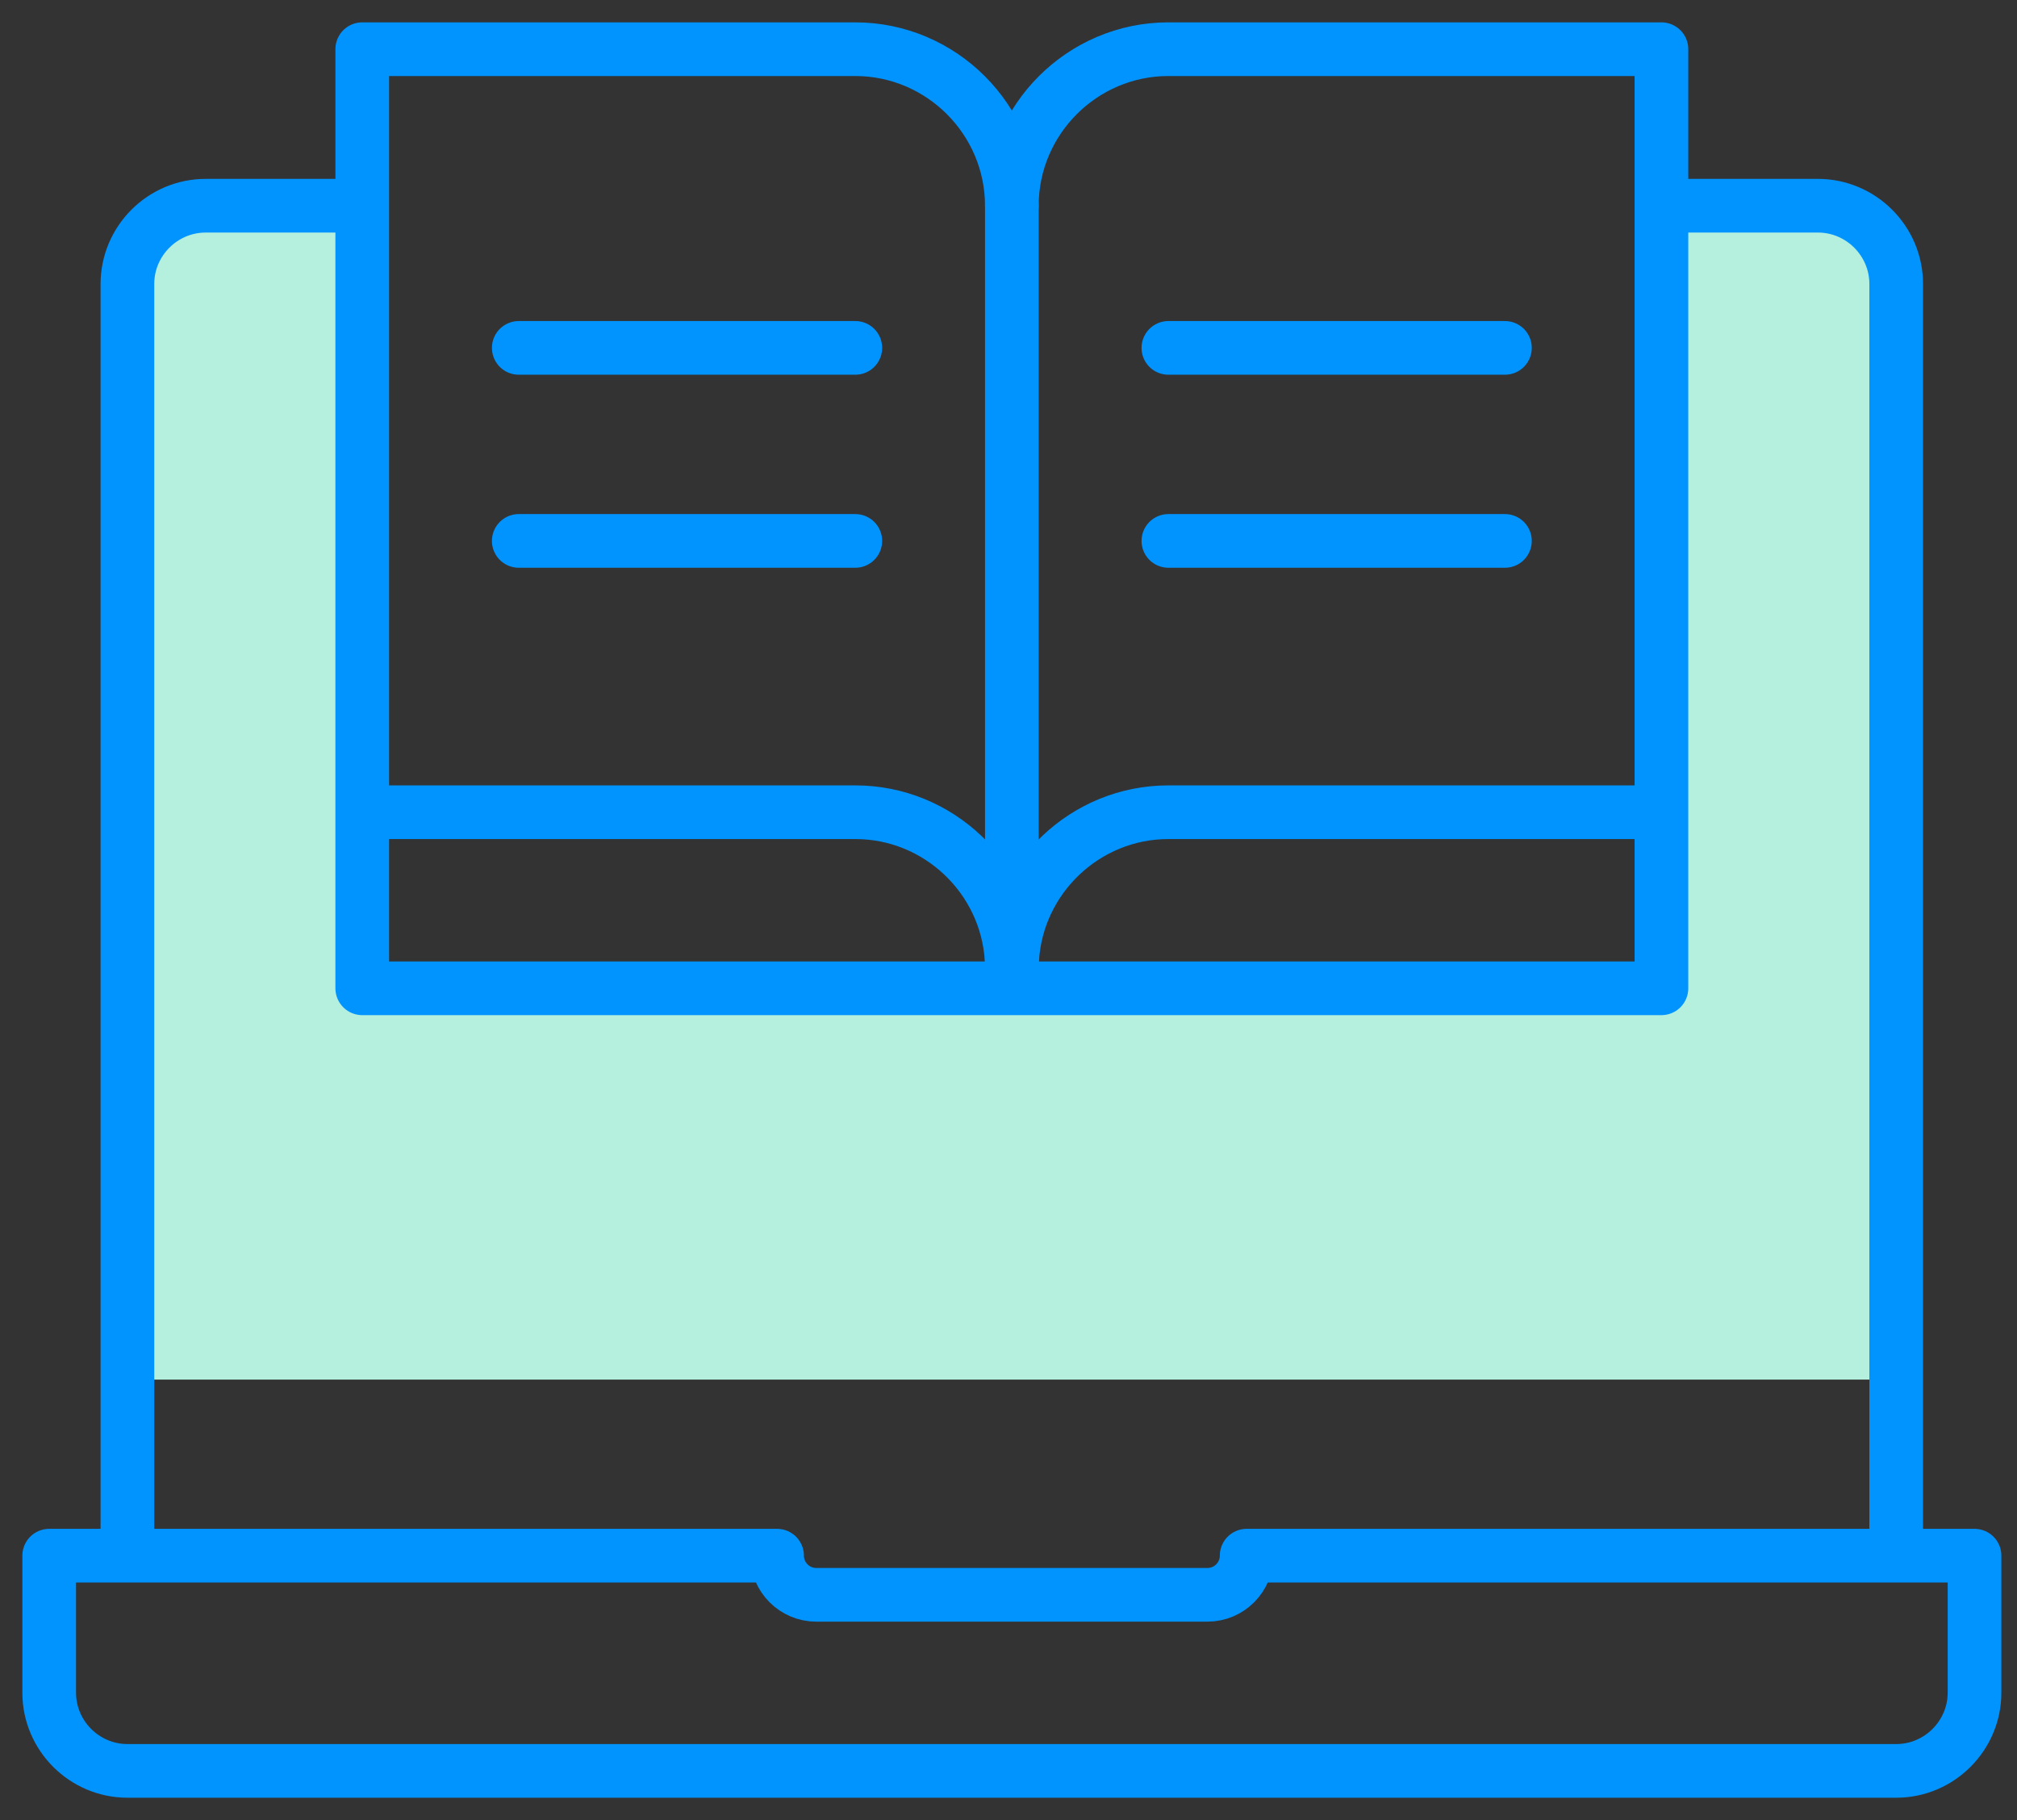
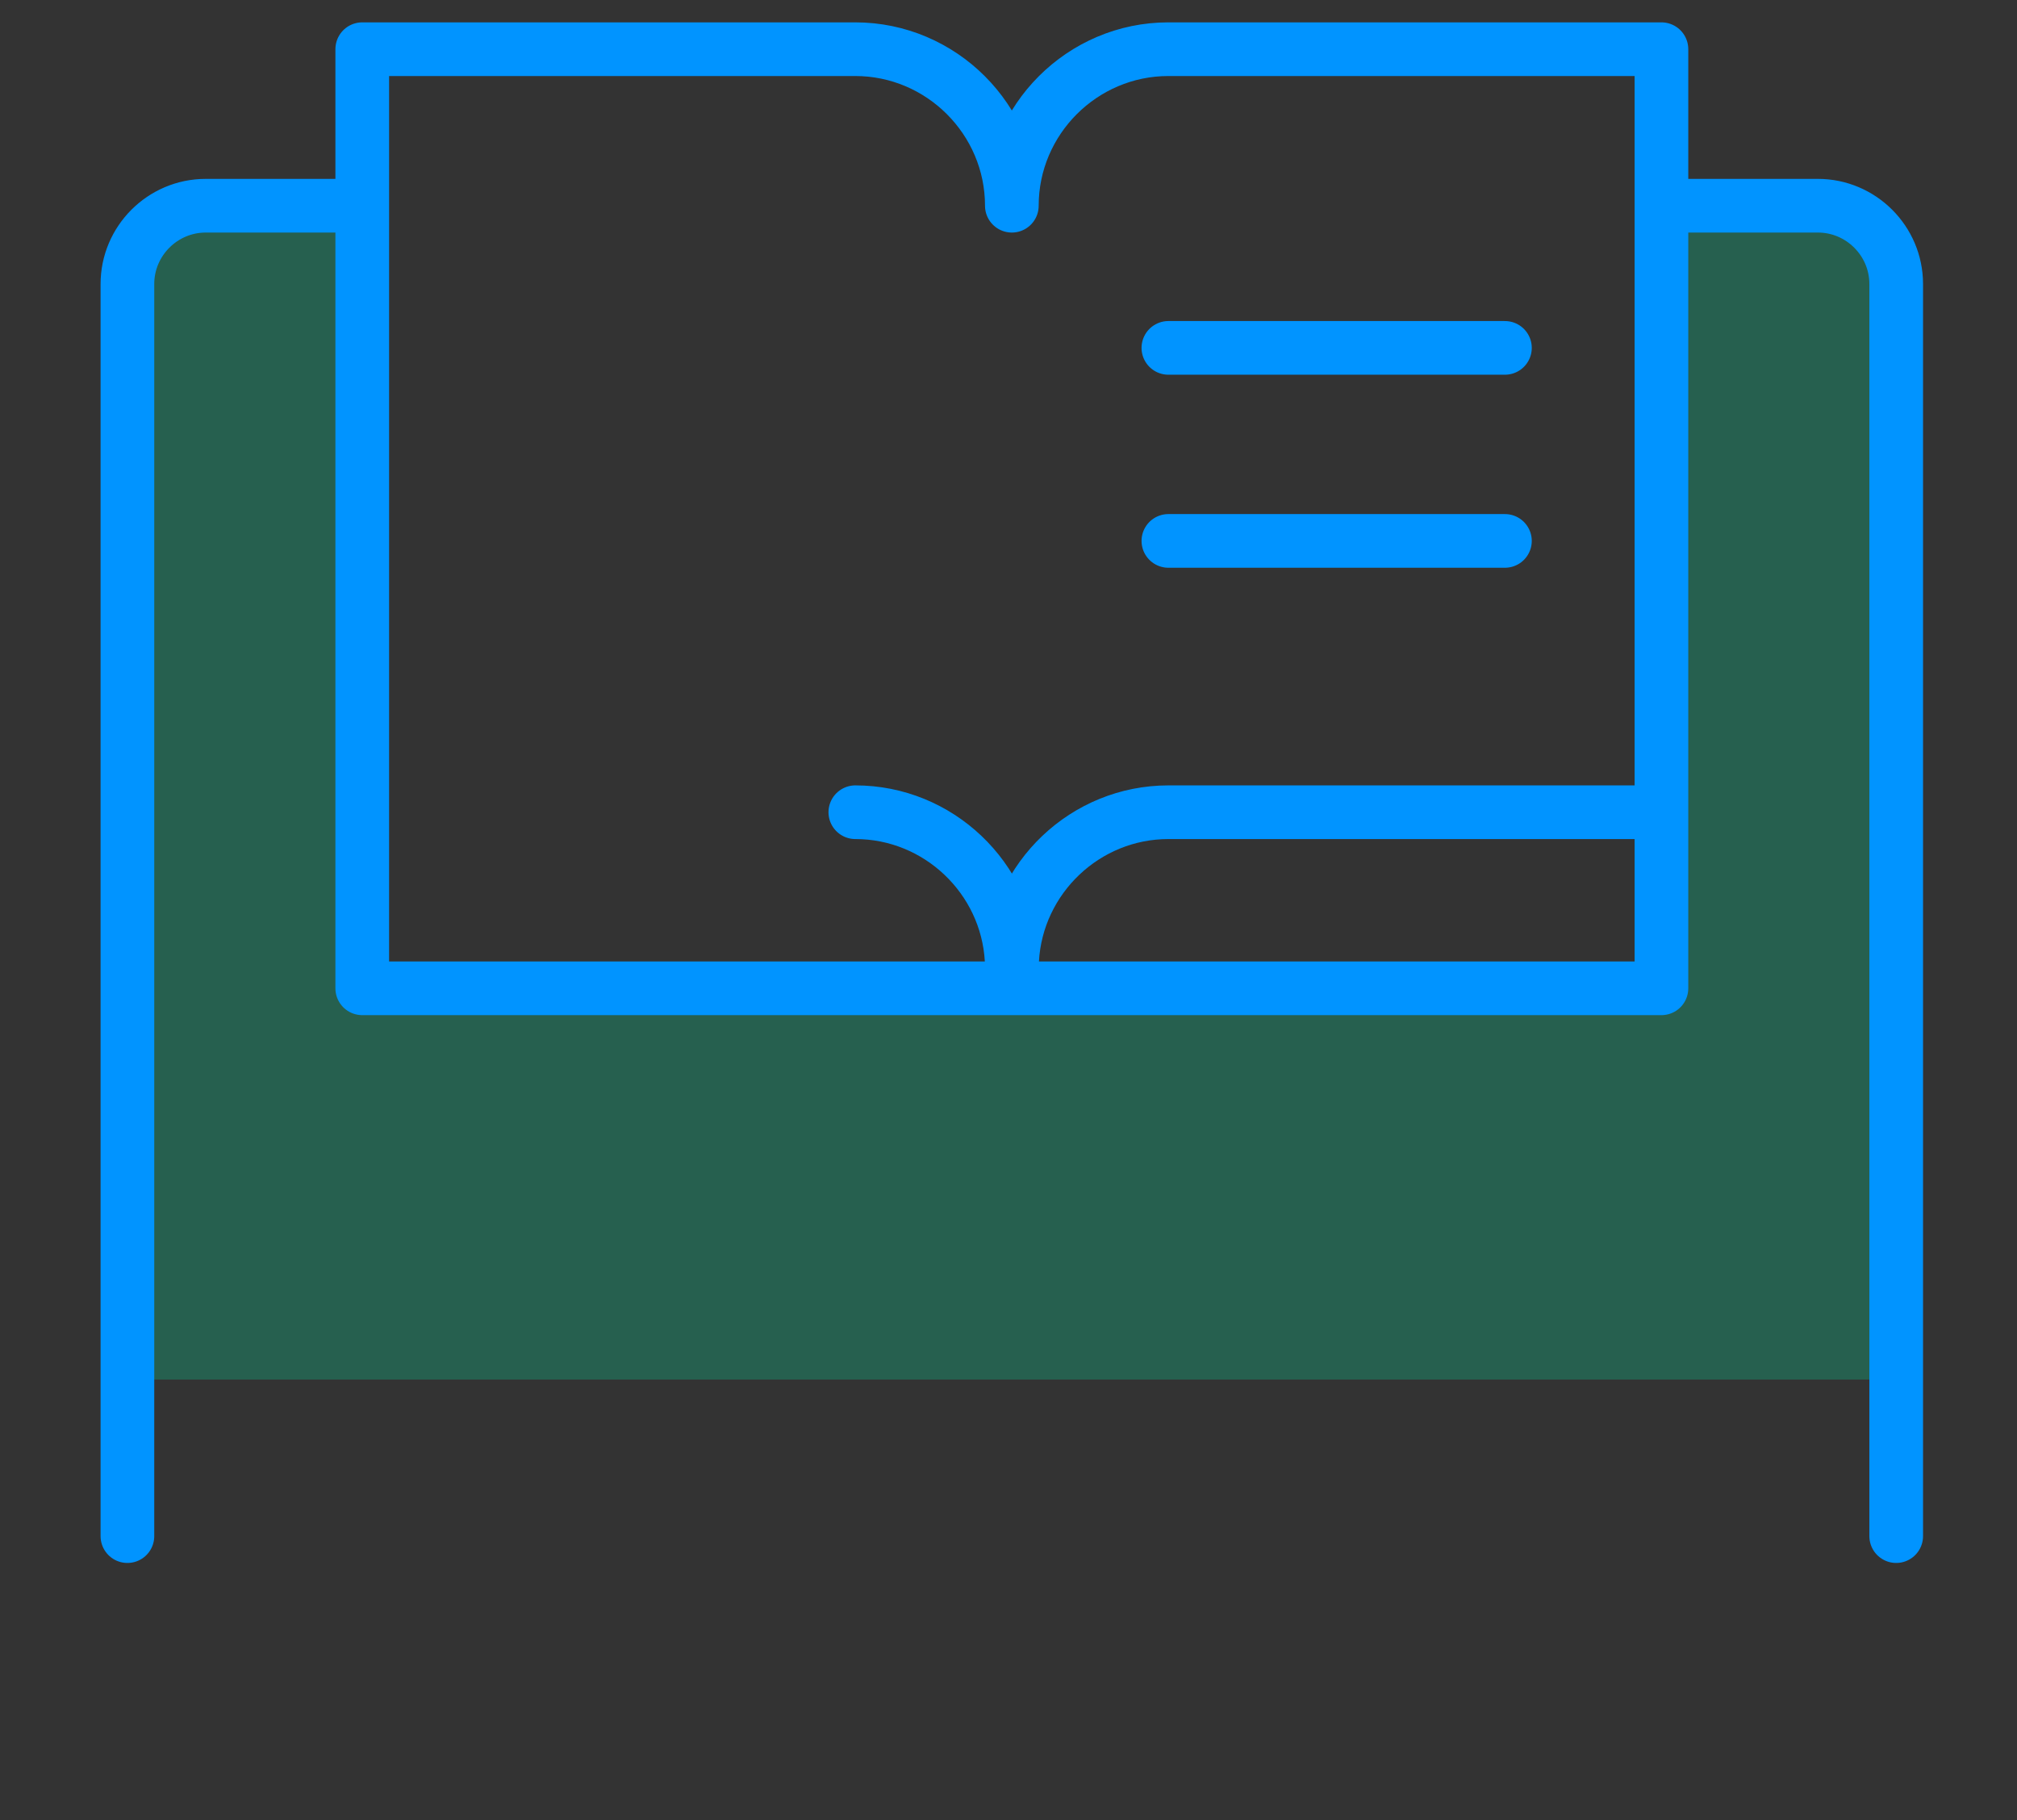
<svg xmlns="http://www.w3.org/2000/svg" width="82" height="74" viewBox="0 0 82 74" fill="none">
  <rect x="0" y="0" width="82" height="74" fill="#333333" stroke="none" />
-   <path fill-rule="evenodd" clip-rule="evenodd" d="M67.543 40.182H14.725V8.364H8.362C6.612 8.364 5.18 9.796 5.18 11.546V56.091H77.089V11.546C77.089 9.796 75.657 8.364 73.907 8.364H67.543V40.182Z" fill="white" />
  <path fill-rule="evenodd" clip-rule="evenodd" d="M67.543 40.182H14.725V8.364H8.362C6.612 8.364 5.18 9.796 5.18 11.546V56.091H77.089V11.546C77.089 9.796 75.657 8.364 73.907 8.364H67.543V40.182Z" fill="#08C88F" fill-opacity="0.3" />
-   <path fill-rule="evenodd" clip-rule="evenodd" d="M5.182 72H77.091C78.841 72 80.273 70.568 80.273 68.818V63.25H50.682C50.682 64.125 49.966 64.841 49.091 64.841H33.182C32.307 64.841 31.591 64.125 31.591 63.25H2V68.818C2 70.568 3.432 72 5.182 72Z" stroke="#0194FF" stroke-width="2.182" stroke-miterlimit="22.926" stroke-linecap="round" stroke-linejoin="round" />
  <path d="M77.089 62.455V11.546C77.089 9.796 75.657 8.364 73.907 8.364H68.339M13.93 8.364H8.362C6.612 8.364 5.18 9.796 5.18 11.546V62.455" stroke="#0194FF" stroke-width="2.182" stroke-miterlimit="22.926" stroke-linecap="round" stroke-linejoin="round" />
  <path fill-rule="evenodd" clip-rule="evenodd" d="M41.136 8.364C41.136 4.864 38.271 2 34.772 2H14.727V40.182H67.545V2H47.499C44 2 41.136 4.864 41.136 8.364Z" stroke="#0194FF" stroke-width="2.182" stroke-miterlimit="22.926" stroke-linecap="round" stroke-linejoin="round" />
-   <path d="M41.137 8.364V39.386" stroke="#0194FF" stroke-width="2.182" stroke-miterlimit="22.926" stroke-linecap="round" stroke-linejoin="round" />
-   <path d="M41.127 39.028C40.94 35.693 38.153 33.023 34.773 33.023H15.523" stroke="#0194FF" stroke-width="2.182" stroke-miterlimit="22.926" stroke-linecap="round" stroke-linejoin="round" />
+   <path d="M41.127 39.028C40.94 35.693 38.153 33.023 34.773 33.023" stroke="#0194FF" stroke-width="2.182" stroke-miterlimit="22.926" stroke-linecap="round" stroke-linejoin="round" />
  <path d="M41.148 39.028C41.336 35.693 44.122 33.023 47.502 33.023H66.752" stroke="#0194FF" stroke-width="2.182" stroke-miterlimit="22.926" stroke-linecap="round" stroke-linejoin="round" />
-   <path d="M21.09 14.144H34.772" stroke="#0194FF" stroke-width="2.182" stroke-miterlimit="22.926" stroke-linecap="round" stroke-linejoin="round" />
-   <path d="M21.09 21.992H34.772" stroke="#0194FF" stroke-width="2.182" stroke-miterlimit="22.926" stroke-linecap="round" stroke-linejoin="round" />
  <path d="M47.5 14.144H61.182" stroke="#0194FF" stroke-width="2.182" stroke-miterlimit="22.926" stroke-linecap="round" stroke-linejoin="round" />
  <path d="M47.5 21.992H61.182" stroke="#0194FF" stroke-width="2.182" stroke-miterlimit="22.926" stroke-linecap="round" stroke-linejoin="round" />
</svg>